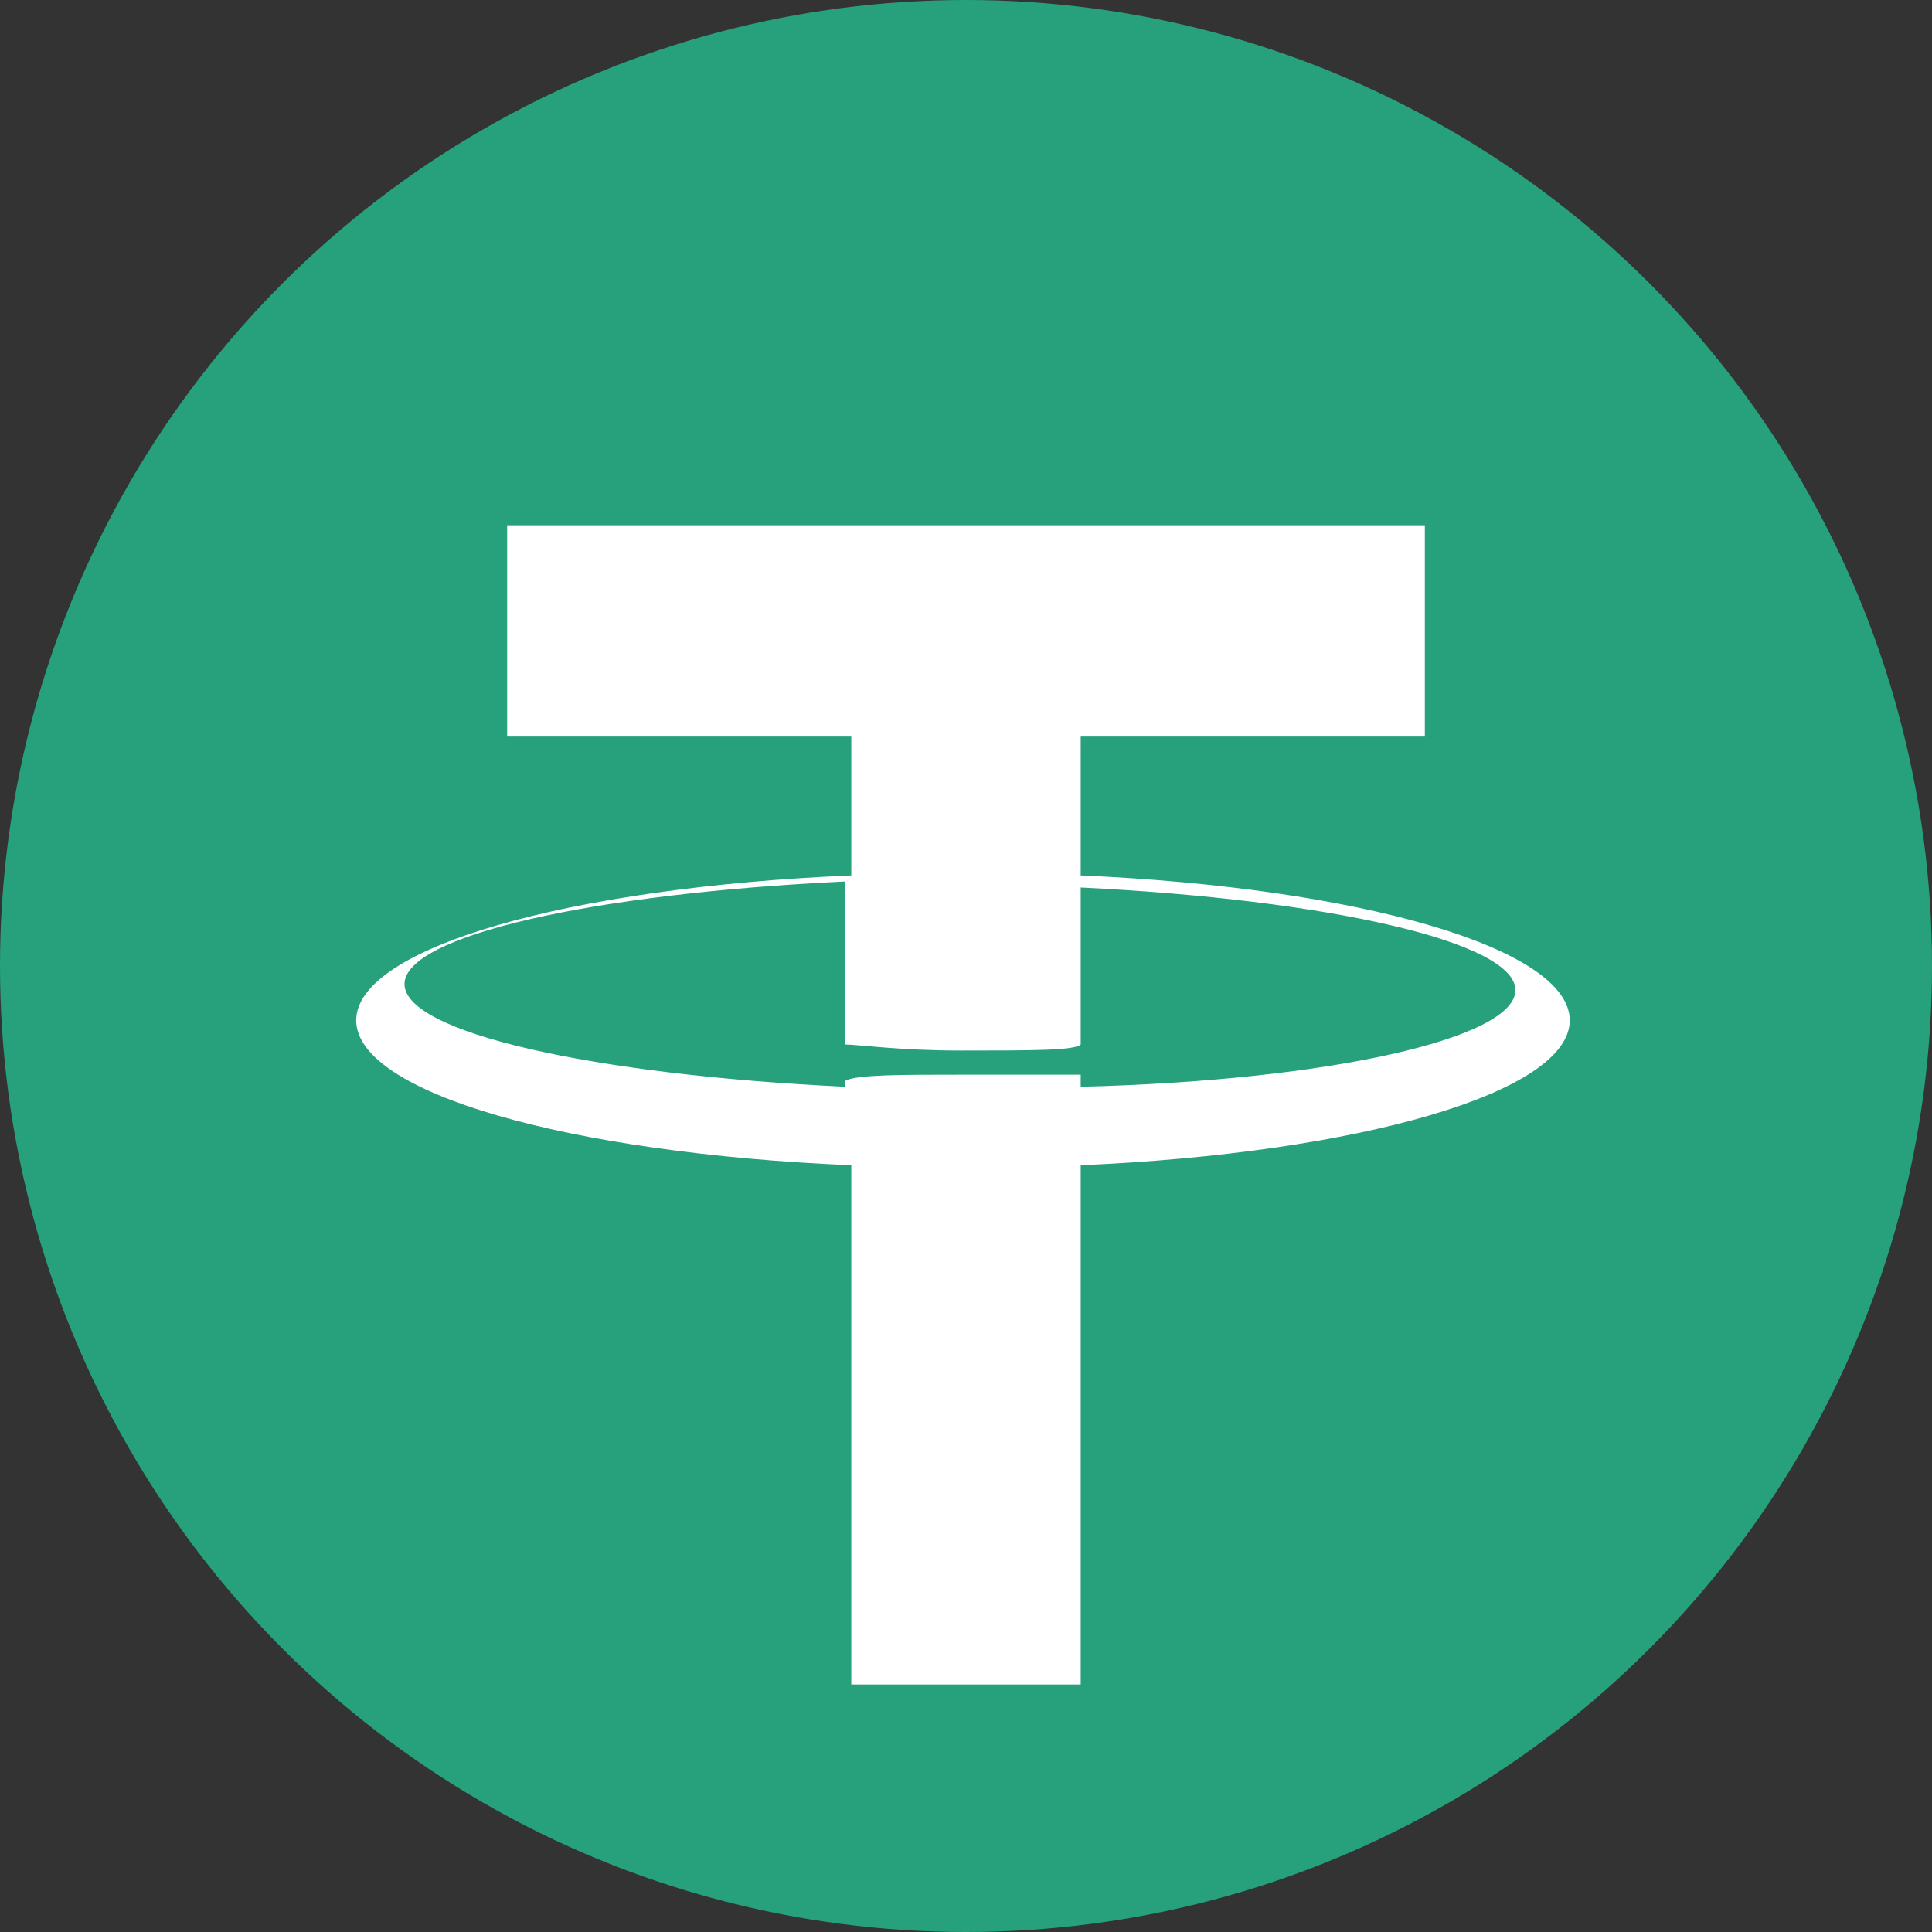
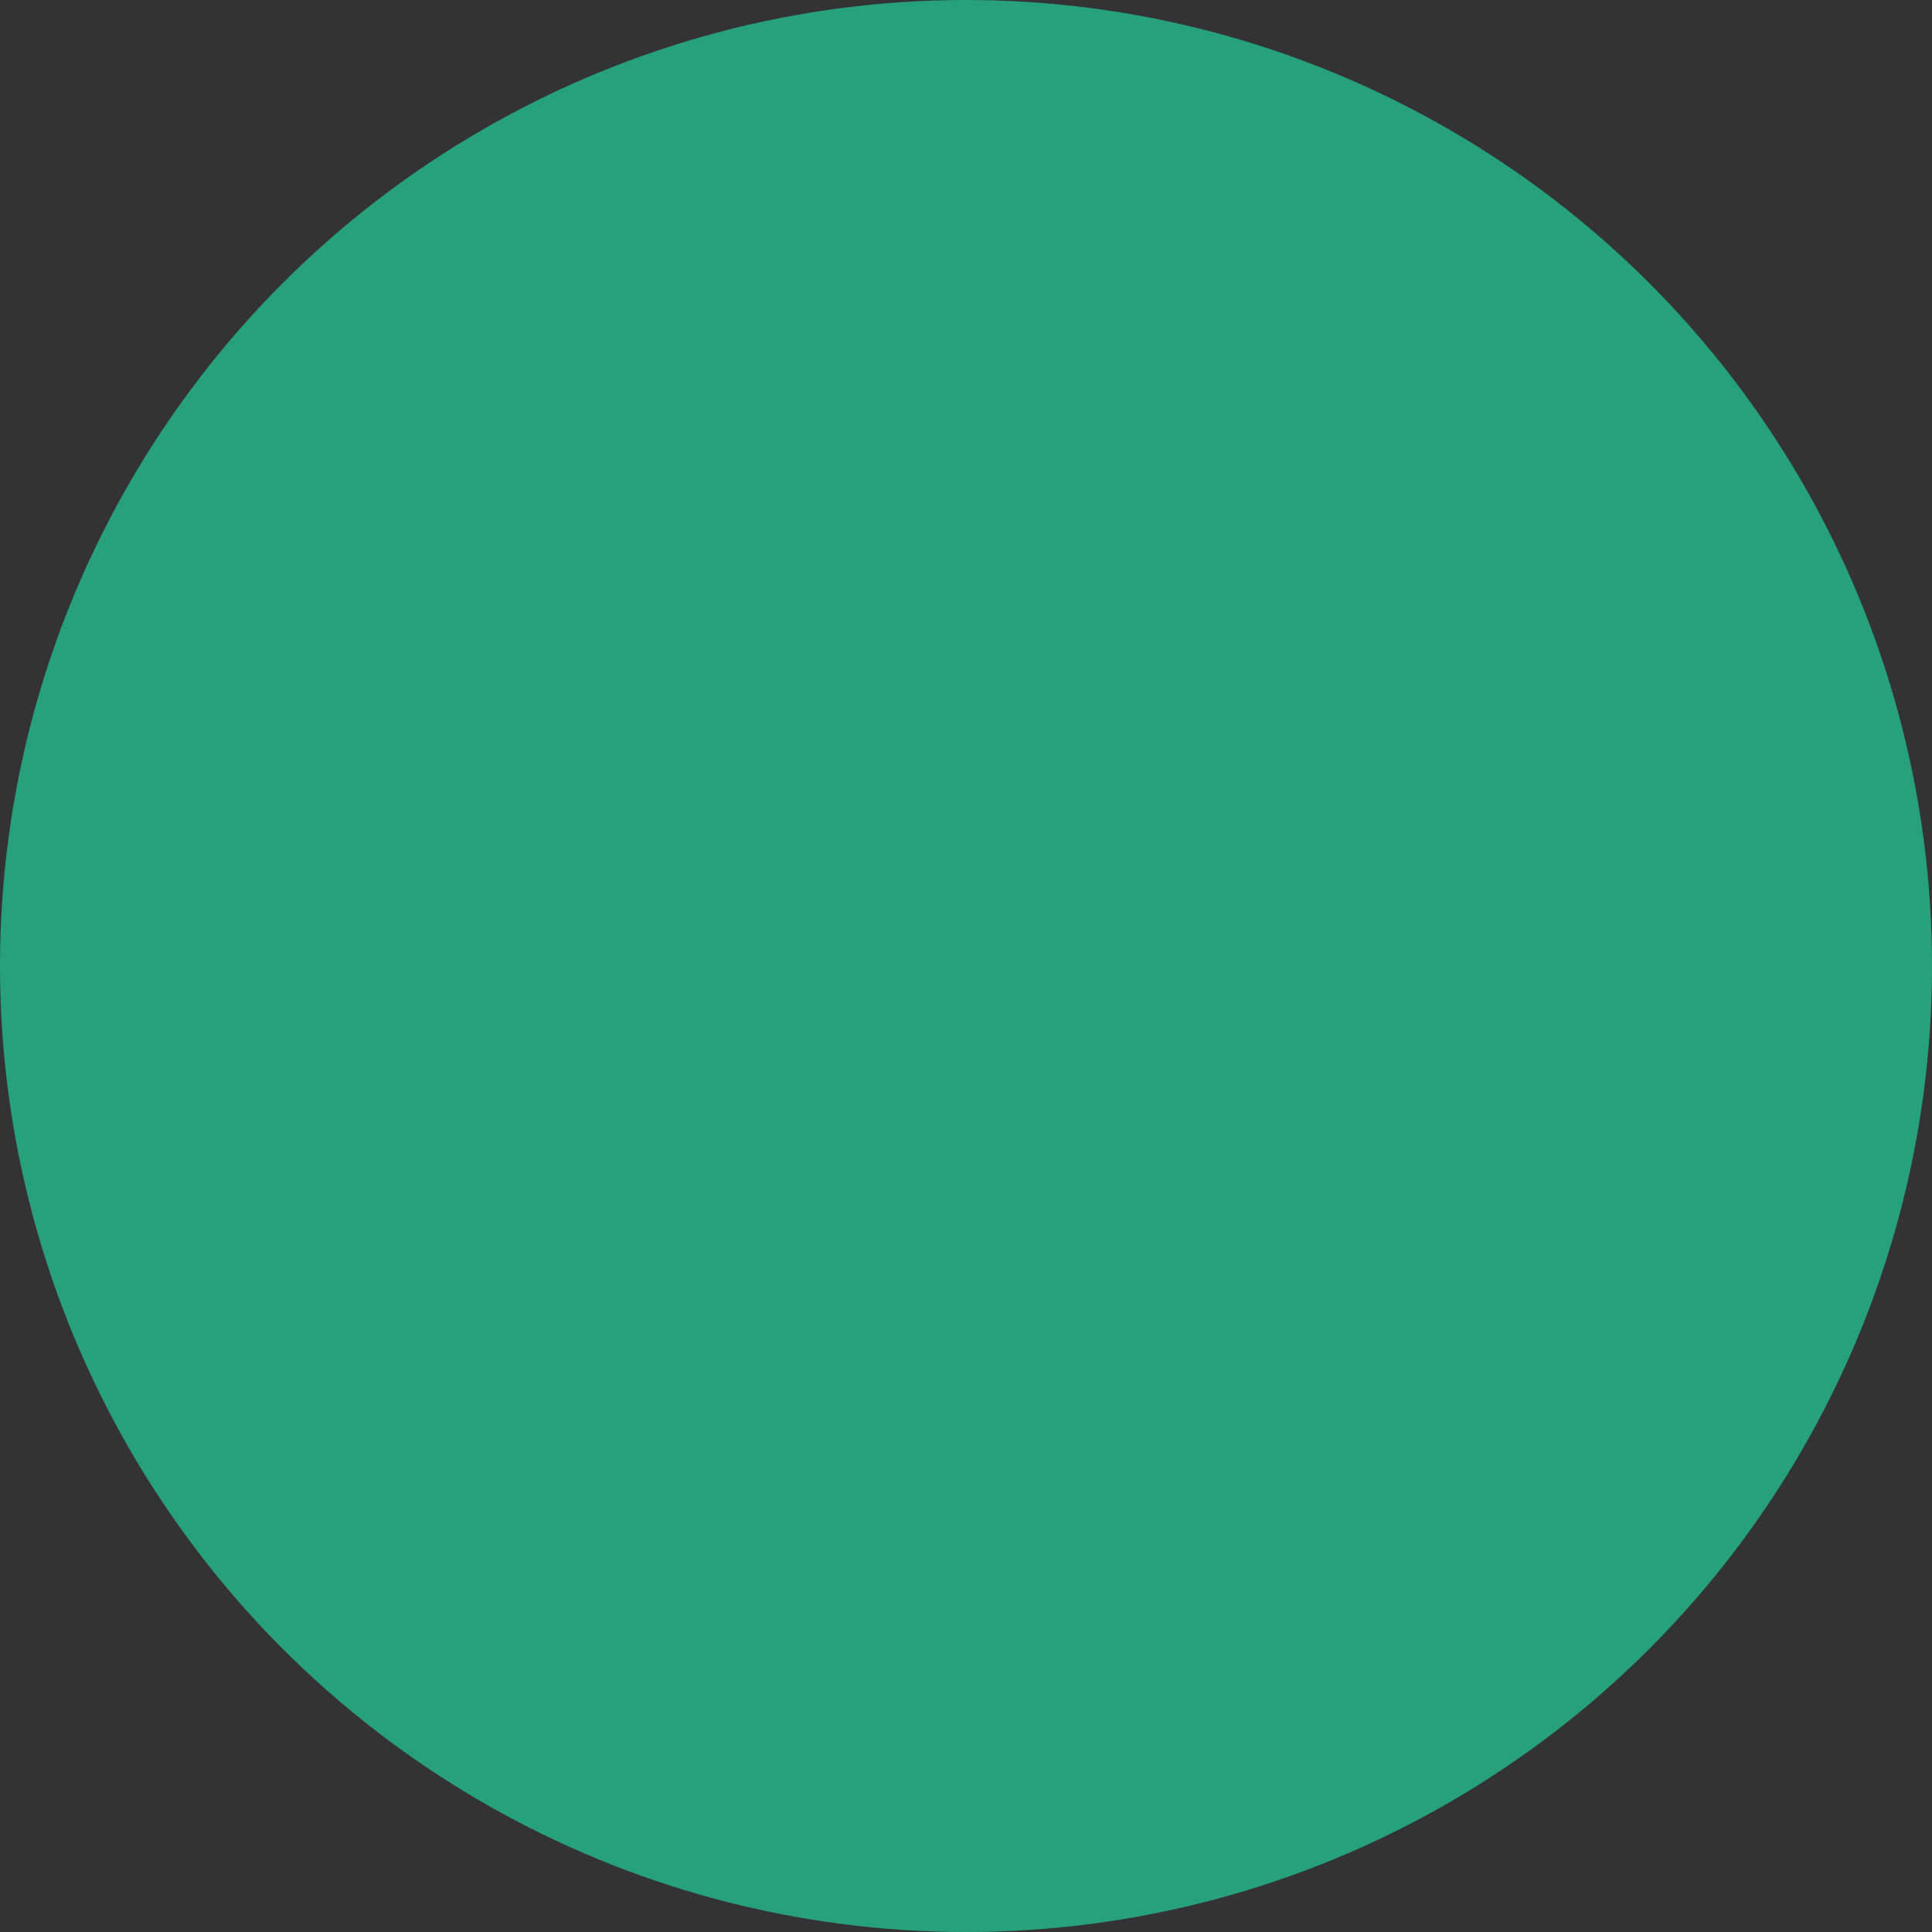
<svg xmlns="http://www.w3.org/2000/svg" viewBox="0 0 32 32" width="32" height="32">
  <rect x="0" y="0" width="32" height="32" fill="#333333" stroke="none" />
  <circle cx="16" cy="16" r="16" fill="#26A17B" />
-   <path fill="#FFF" d="M17.9 17.9v-.1c-.1 0-.8 0-2 0-1 0-1.7 0-1.9.1v.1c-4.2-.2-7.3-.9-7.3-1.7 0-.8 3.1-1.5 7.3-1.7v2.7c.2 0 .9.1 1.9.1 1.2 0 1.9 0 2-.1v-2.6c4.1.2 7.2.9 7.2 1.7 0 .8-3.1 1.5-7.2 1.6m0-3.5v-2.3h5.7v-3.5H8.4v3.5h5.7v2.3c-4.7.2-8.2 1.2-8.2 2.4s3.5 2.2 8.2 2.4v8.6h3.8v-8.6c4.6-.2 8.1-1.2 8.1-2.4s-3.5-2.2-8.1-2.4" />
</svg>